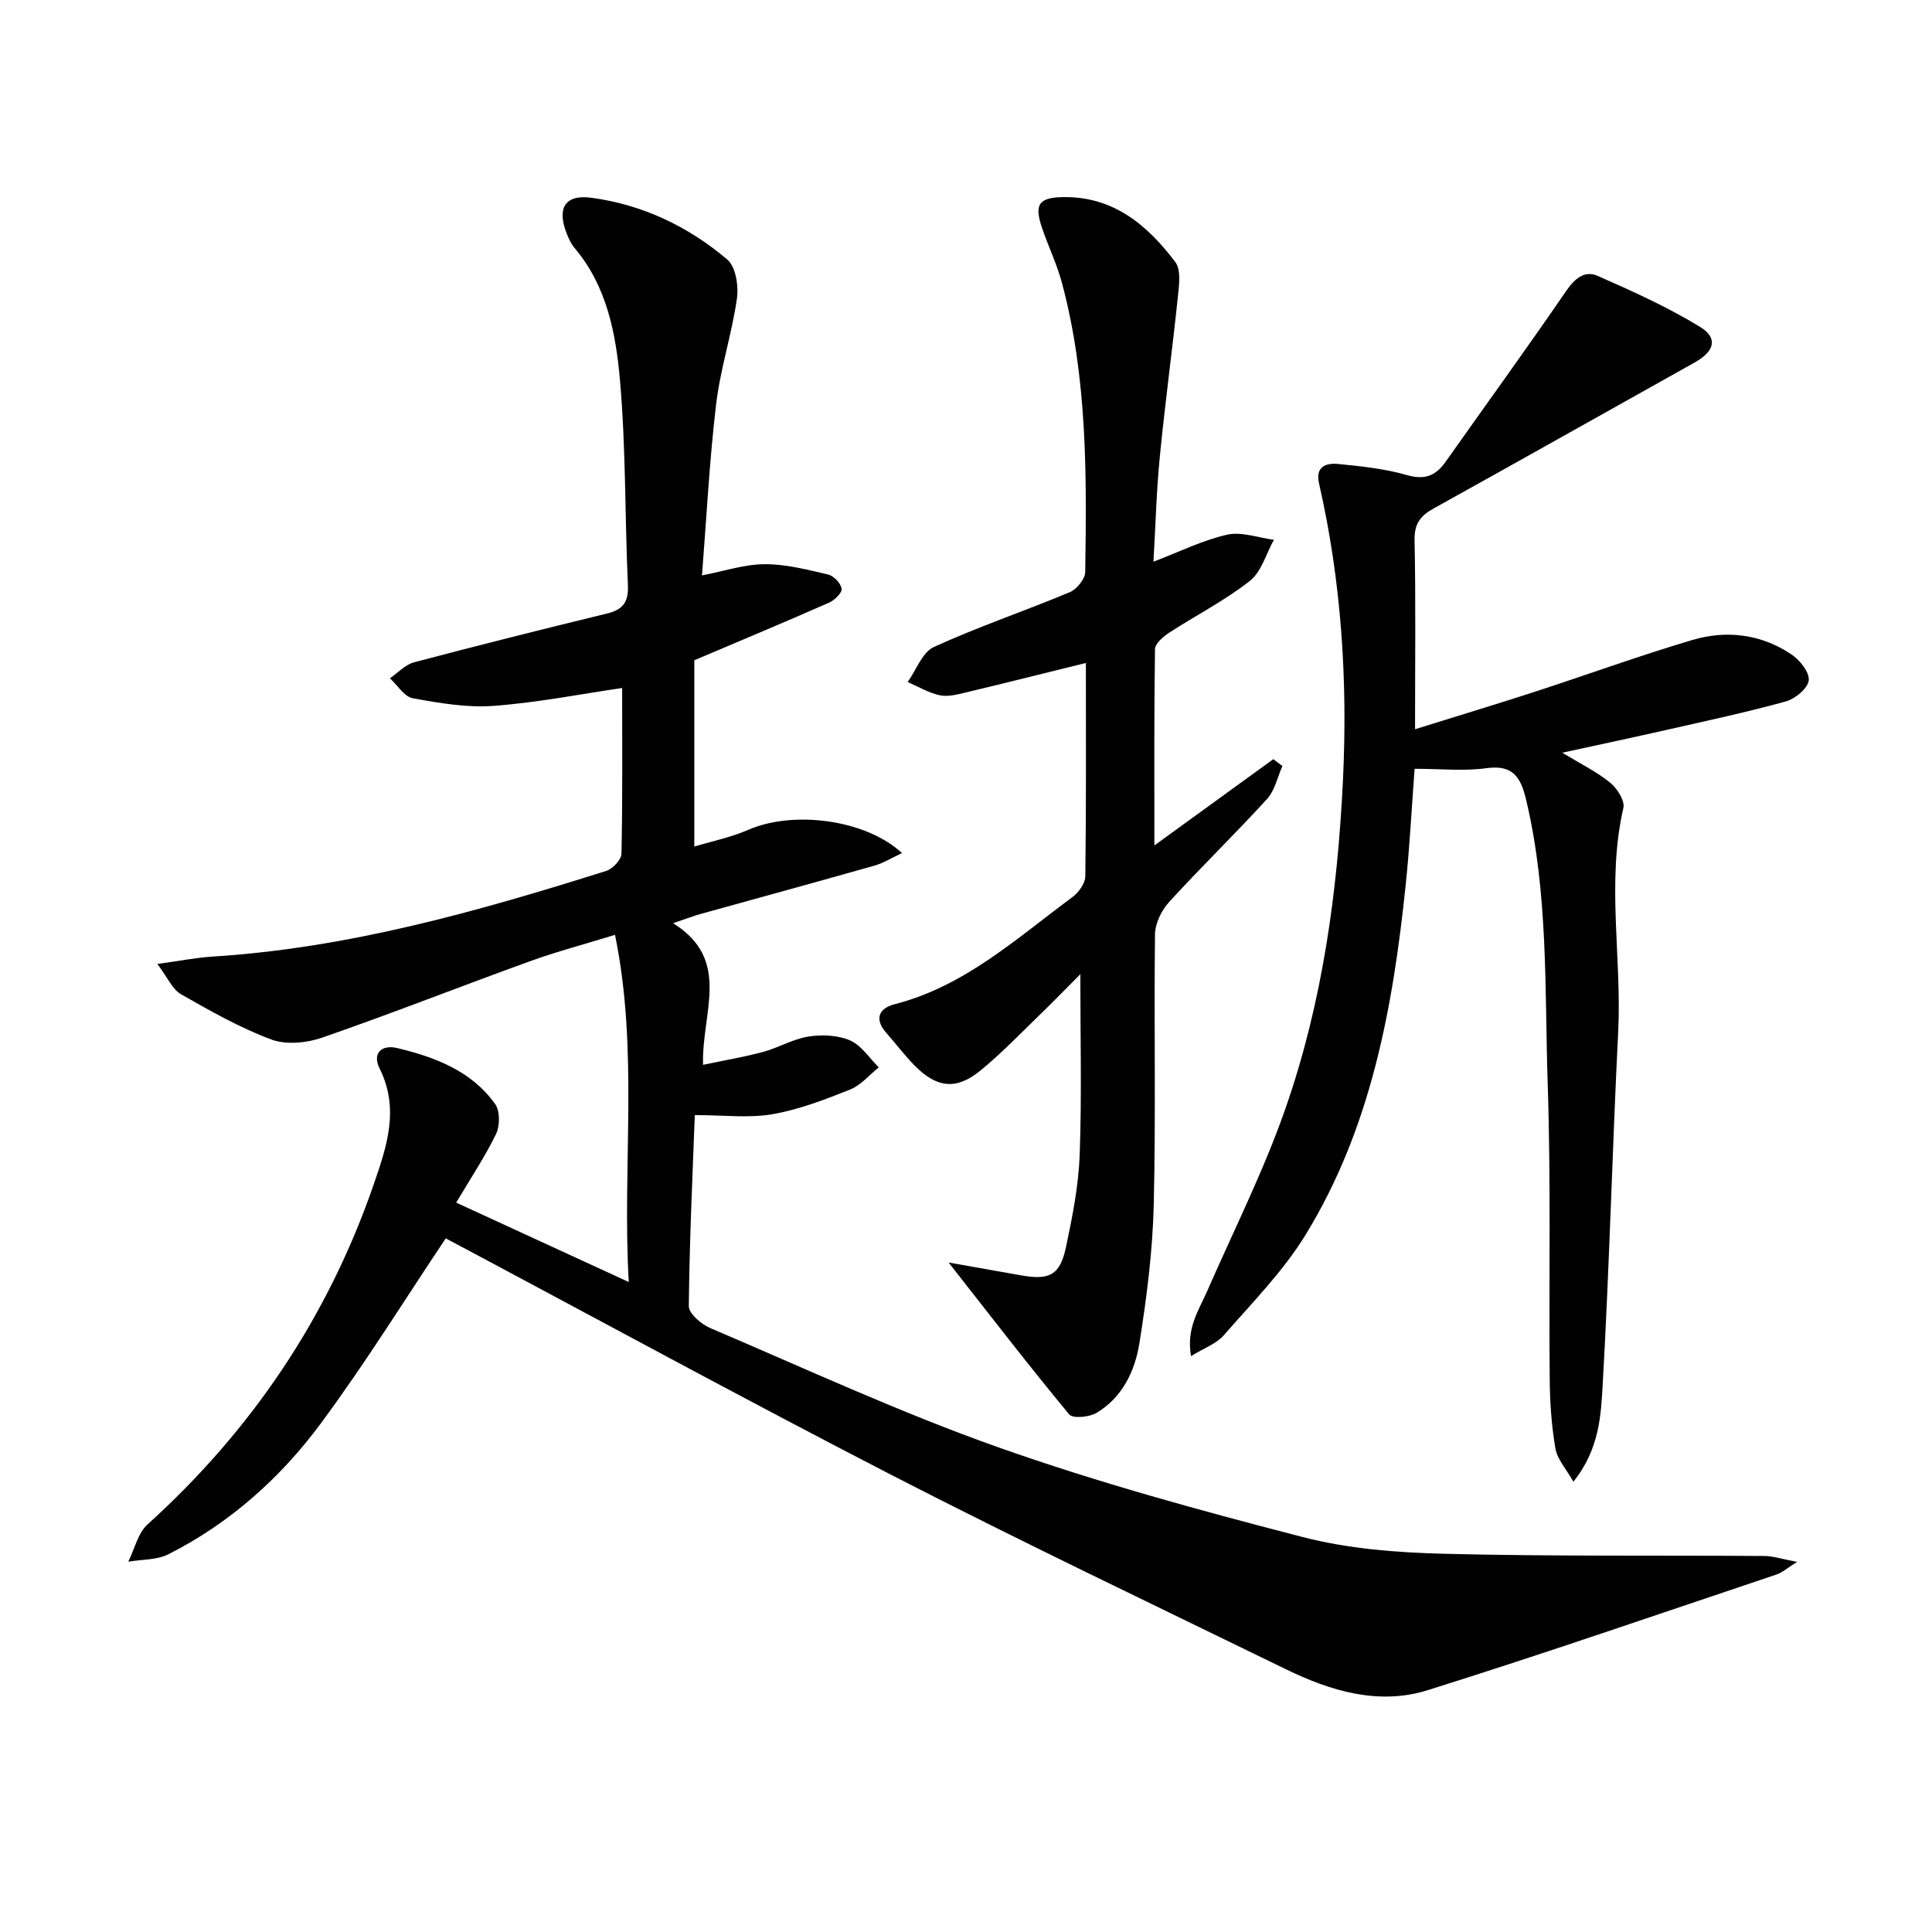
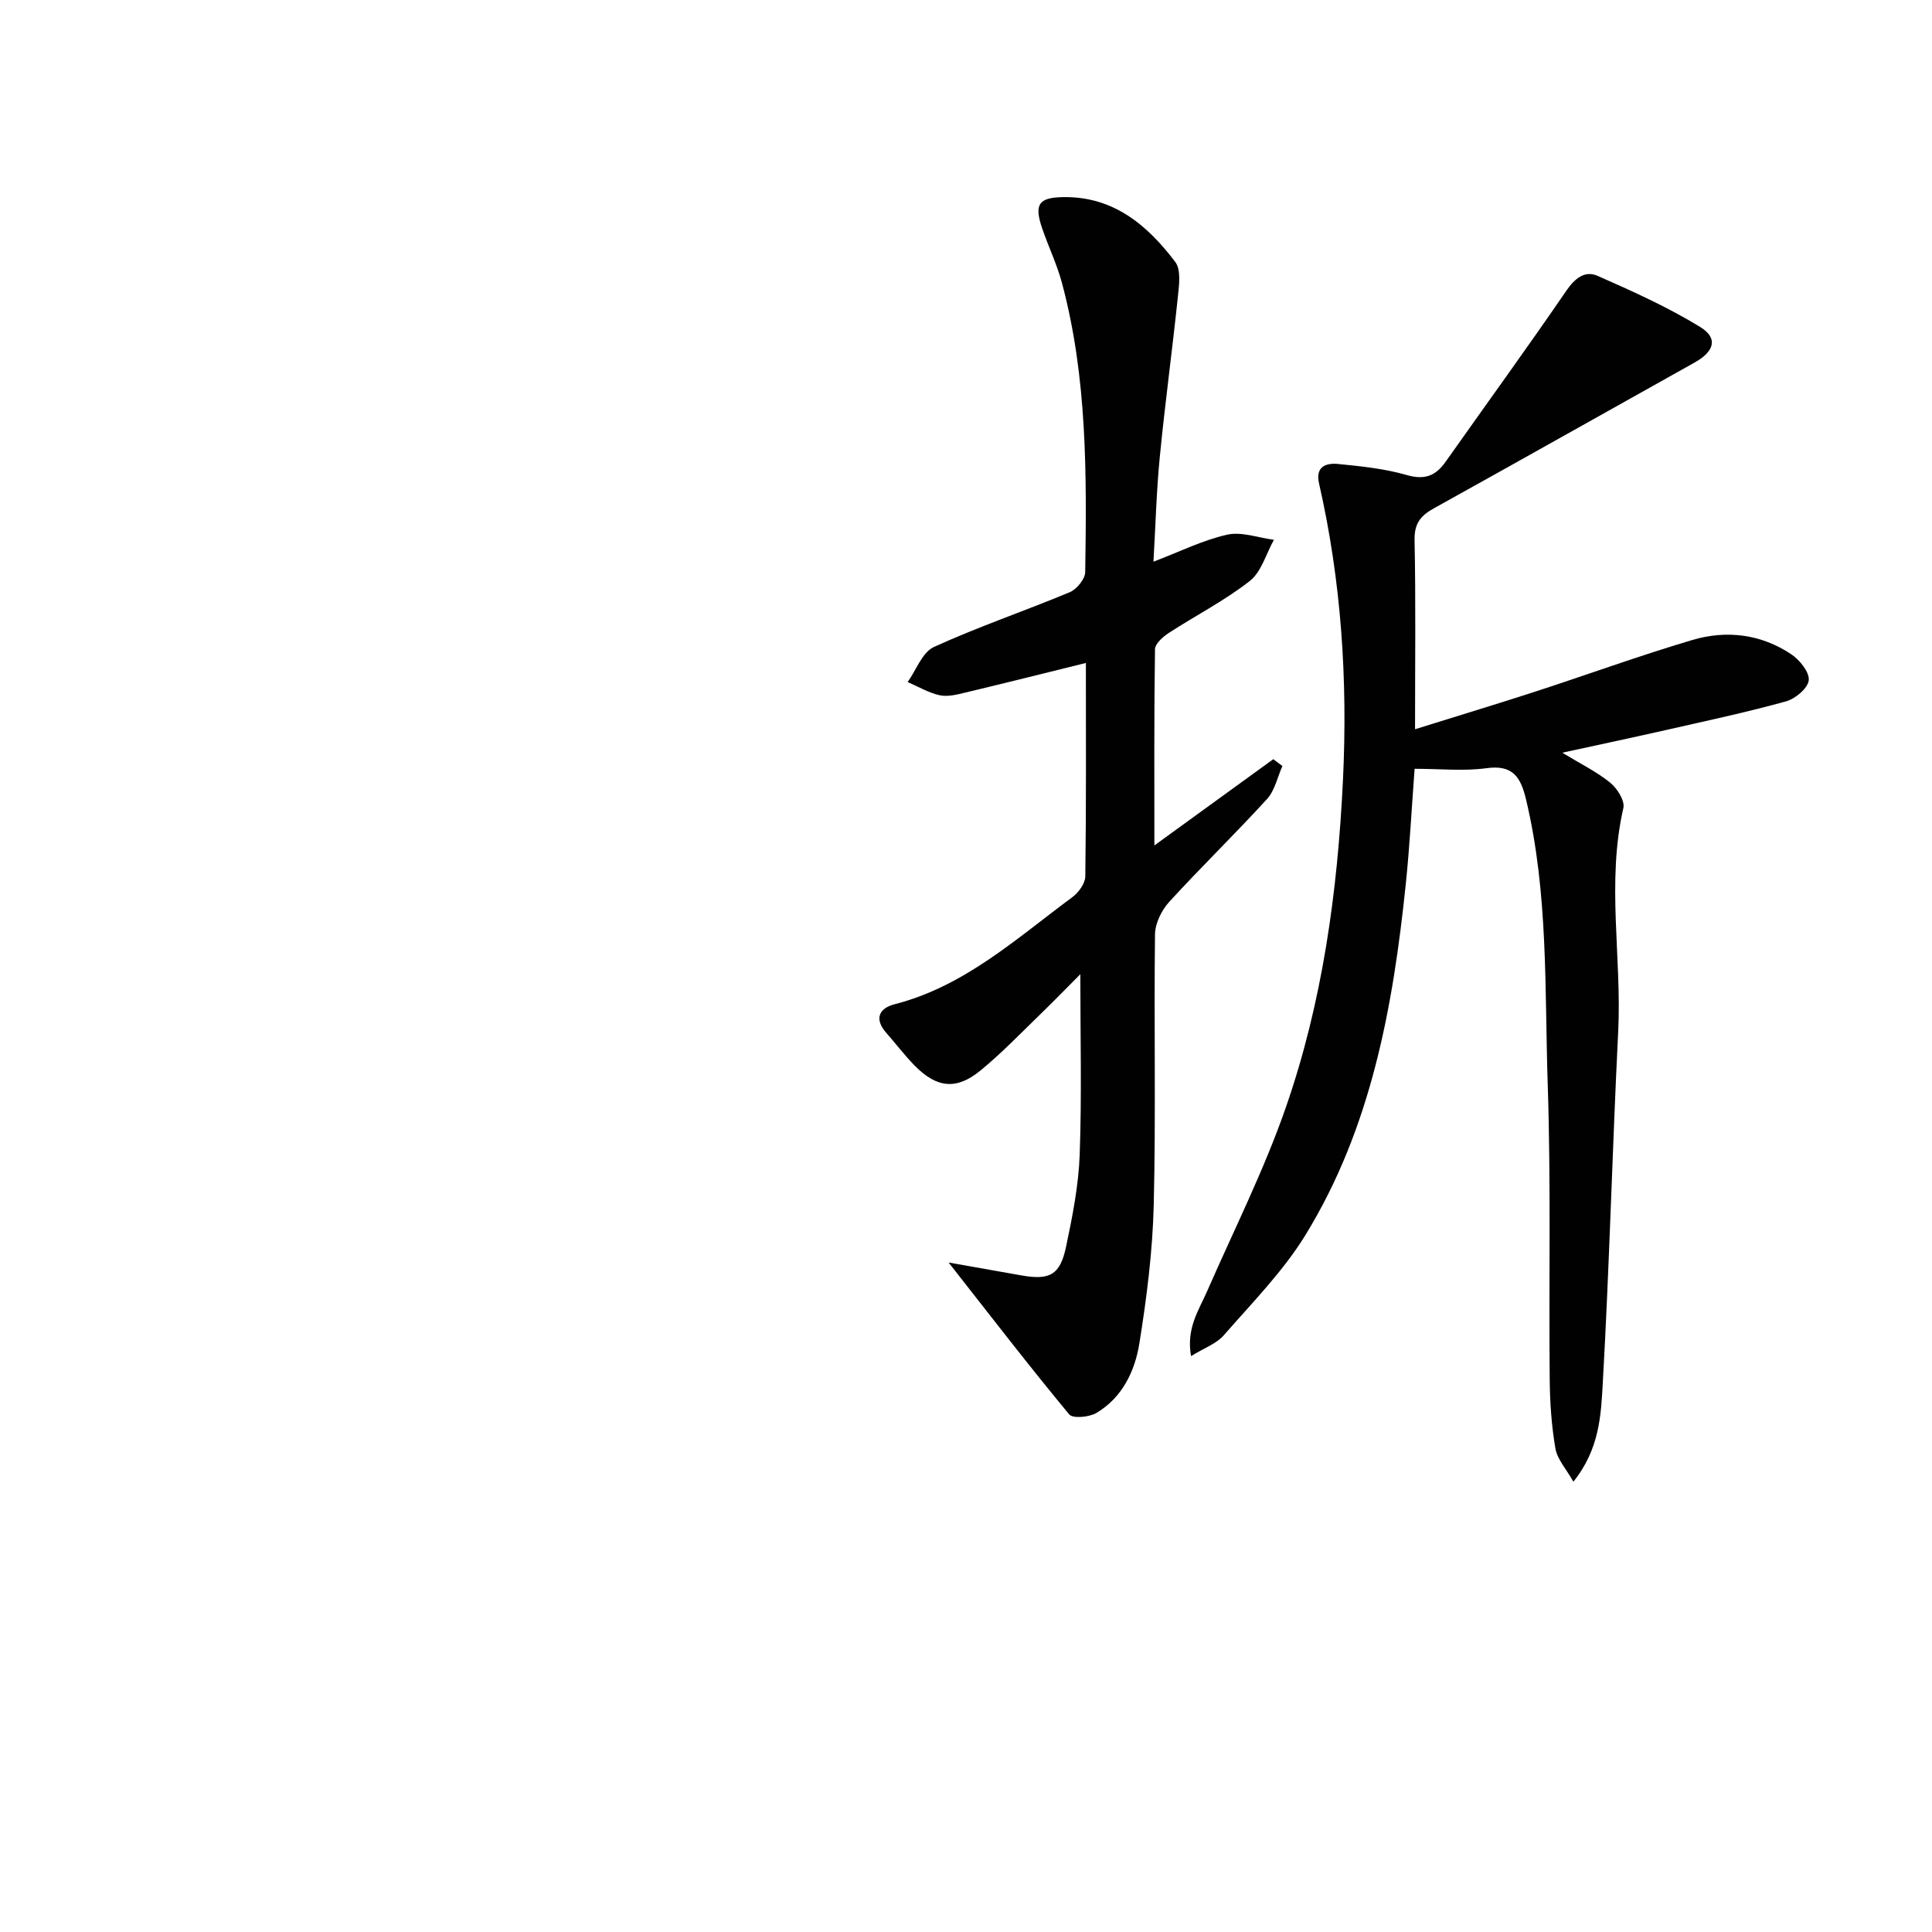
<svg xmlns="http://www.w3.org/2000/svg" enable-background="new 0 0 400 400" viewBox="0 0 400 400">
  <g fill="#010101">
-     <path d="m92.29 256.39c-8.37 12.49-16.59 25.77-25.85 38.29-8.37 11.31-18.85 20.68-31.56 27.11-2.42 1.22-5.53 1.06-8.32 1.54 1.3-2.61 1.98-5.9 3.98-7.71 21.56-19.5 37.28-42.8 46.79-70.28 2.73-7.91 5.44-15.73 1.27-24.1-1.61-3.23.48-5.01 3.63-4.25 7.85 1.88 15.39 4.72 20.29 11.6 1.02 1.43 1 4.5.18 6.19-2.3 4.75-5.27 9.18-8.25 14.21 11.92 5.49 23.39 10.76 35.73 16.44-1.39-24.23 2.09-47.83-2.85-71.88-6.39 1.97-12.13 3.48-17.68 5.49-14.35 5.2-28.56 10.8-42.98 15.8-3.22 1.12-7.47 1.51-10.55.36-6.49-2.43-12.62-5.91-18.67-9.37-1.76-1.01-2.73-3.41-4.87-6.25 4.73-.65 8.05-1.32 11.4-1.53 28.09-1.75 54.91-9.35 81.54-17.74 1.34-.42 3.13-2.33 3.15-3.57.24-11.62.14-23.25.14-34.3-8.3 1.21-17.39 3.01-26.56 3.7-5.53.42-11.25-.57-16.77-1.57-1.78-.32-3.19-2.7-4.76-4.14 1.66-1.13 3.18-2.82 5.01-3.31 13.28-3.52 26.61-6.85 39.96-10.1 3.29-.8 4.47-2.37 4.31-5.87-.64-14.13-.4-28.33-1.64-42.4-.85-9.67-2.7-19.48-9.39-27.39-.74-.87-1.24-1.99-1.66-3.06-2.04-5.22-.32-8.08 5.1-7.36 10.59 1.41 20.07 5.93 28.16 12.79 1.76 1.49 2.38 5.48 2 8.1-1.05 7.34-3.43 14.49-4.3 21.84-1.39 11.66-1.98 23.42-2.93 35.46 4.66-.9 8.81-2.3 12.96-2.32 4.38-.02 8.81 1.12 13.13 2.13 1.17.27 2.64 1.81 2.82 2.95.13.82-1.45 2.38-2.59 2.88-8.92 3.93-17.92 7.69-27.91 11.93v38.57c3.57-1.08 7.56-1.89 11.21-3.48 9.23-4.01 24.19-2.2 31.79 4.83-2.12.99-3.83 2.06-5.68 2.59-11.97 3.4-23.98 6.67-35.96 10-1.55.43-3.06 1.02-5.75 1.93 12.2 7.63 5.87 18.44 6.2 29.32 4.35-.91 8.44-1.6 12.42-2.67 3.19-.86 6.17-2.67 9.38-3.18 2.81-.44 6.09-.31 8.64.8 2.34 1.01 3.99 3.65 5.94 5.58-1.97 1.57-3.72 3.71-5.96 4.6-5.22 2.08-10.58 4.15-16.08 5.1-4.9.84-10.06.18-16.05.18-.45 12.21-1.1 25.87-1.24 39.54-.02 1.53 2.55 3.74 4.39 4.53 19.85 8.46 39.48 17.57 59.8 24.75 20.59 7.28 41.75 13.07 62.92 18.54 9.4 2.43 19.4 3.21 29.16 3.46 22.11.56 44.24.3 66.36.46 1.88.01 3.76.65 6.83 1.22-2.11 1.32-3.08 2.22-4.22 2.6-24.06 8.07-48.04 16.37-72.25 23.96-10.15 3.19-20.12.18-29.43-4.36-27.19-13.26-54.52-26.27-81.42-40.1-31.15-16.05-61.93-32.85-92.46-49.08z" />
    <path d="m292.88 159.17c-.61 8.08-1.01 16.01-1.83 23.89-2.64 25.42-7.15 50.44-20.76 72.62-4.64 7.56-11.06 14.05-16.94 20.8-1.5 1.72-3.99 2.58-6.76 4.29-1.02-5.79 1.61-9.5 3.34-13.45 5.51-12.61 11.74-24.97 16.25-37.93 7.63-21.92 10.76-44.78 11.87-67.97.99-20.7-.35-41.14-4.96-61.34-.8-3.5 1.47-4.26 3.94-4.02 4.78.47 9.63.97 14.22 2.29 3.73 1.08 5.99.17 8.06-2.76 8.32-11.79 16.81-23.47 24.97-35.38 1.78-2.59 3.83-4.26 6.48-3.1 7.22 3.18 14.48 6.45 21.19 10.55 3.85 2.35 3.01 5.1-1.14 7.42-17.99 10.05-35.94 20.18-53.97 30.18-2.73 1.51-4.04 3.15-3.97 6.55.26 12.62.1 25.25.1 39.17 9.35-2.92 17.07-5.25 24.74-7.74 10.89-3.54 21.66-7.47 32.64-10.73 7.11-2.11 14.26-1.24 20.54 2.97 1.73 1.16 3.77 3.7 3.59 5.37-.18 1.65-2.78 3.83-4.71 4.36-8.14 2.26-16.41 4.02-24.65 5.89-6.89 1.56-13.8 3.03-21.67 4.74 3.93 2.39 7.2 3.98 9.94 6.22 1.44 1.17 3.06 3.74 2.71 5.24-3.53 15.38-.31 30.86-1.07 46.27-1.21 24.24-1.82 48.52-3.19 72.75-.37 6.62-.65 13.68-6.09 20.45-1.5-2.67-3.34-4.65-3.72-6.88-.81-4.72-1.14-9.57-1.18-14.37-.19-20.32.26-40.66-.41-60.96-.65-19.72.16-39.59-4.49-59.04-1.11-4.64-2.73-7.24-8.23-6.47-4.7.64-9.59.12-14.84.12z" />
    <path d="m196.4 261.39c5.83 1.03 10.37 1.82 14.91 2.64 5.95 1.08 8.15.01 9.39-5.83 1.34-6.32 2.61-12.75 2.84-19.18.44-12.26.13-24.55.13-37.32-2.62 2.63-5.41 5.51-8.29 8.3-4.06 3.93-7.99 8.03-12.35 11.61-5 4.11-9.05 3.68-13.64-.97-2.1-2.13-3.9-4.54-5.89-6.79-2.56-2.9-1.51-5.1 1.71-5.93 14.52-3.72 25.25-13.64 36.82-22.18 1.28-.95 2.65-2.83 2.67-4.29.2-14.65.12-29.29.12-44.19-8.55 2.11-16.7 4.16-24.87 6.11-1.76.42-3.7.94-5.38.58-2.31-.5-4.44-1.79-6.65-2.74 1.78-2.49 3.02-6.15 5.43-7.26 9.19-4.19 18.8-7.45 28.13-11.34 1.44-.6 3.18-2.72 3.2-4.16.31-20.12.45-40.27-4.83-59.93-1.03-3.82-2.78-7.45-4.07-11.21-1.72-5.03-.73-6.42 4.36-6.5 10.41-.16 17.42 5.81 23.19 13.43 1.22 1.61.79 4.77.54 7.15-1.15 11.06-2.66 22.08-3.74 33.14-.7 7.09-.88 14.24-1.32 21.76 5.43-2.06 10.21-4.46 15.27-5.59 2.99-.67 6.43.64 9.67 1.06-1.62 2.9-2.59 6.65-5.01 8.54-5.2 4.07-11.19 7.12-16.76 10.75-1.21.79-2.83 2.22-2.85 3.37-.2 13.25-.13 26.51-.13 40.62 8.7-6.31 16.66-12.09 24.62-17.86.63.47 1.26.95 1.89 1.42-1.03 2.29-1.56 5.03-3.16 6.8-6.61 7.25-13.67 14.09-20.29 21.34-1.58 1.73-2.9 4.44-2.93 6.71-.23 18.66.19 37.33-.26 55.98-.23 9.58-1.45 19.2-2.97 28.67-.92 5.77-3.54 11.26-8.91 14.44-1.49.88-4.88 1.19-5.62.3-8.23-9.92-16.09-20.14-24.97-31.45z" />
  </g>
</svg>